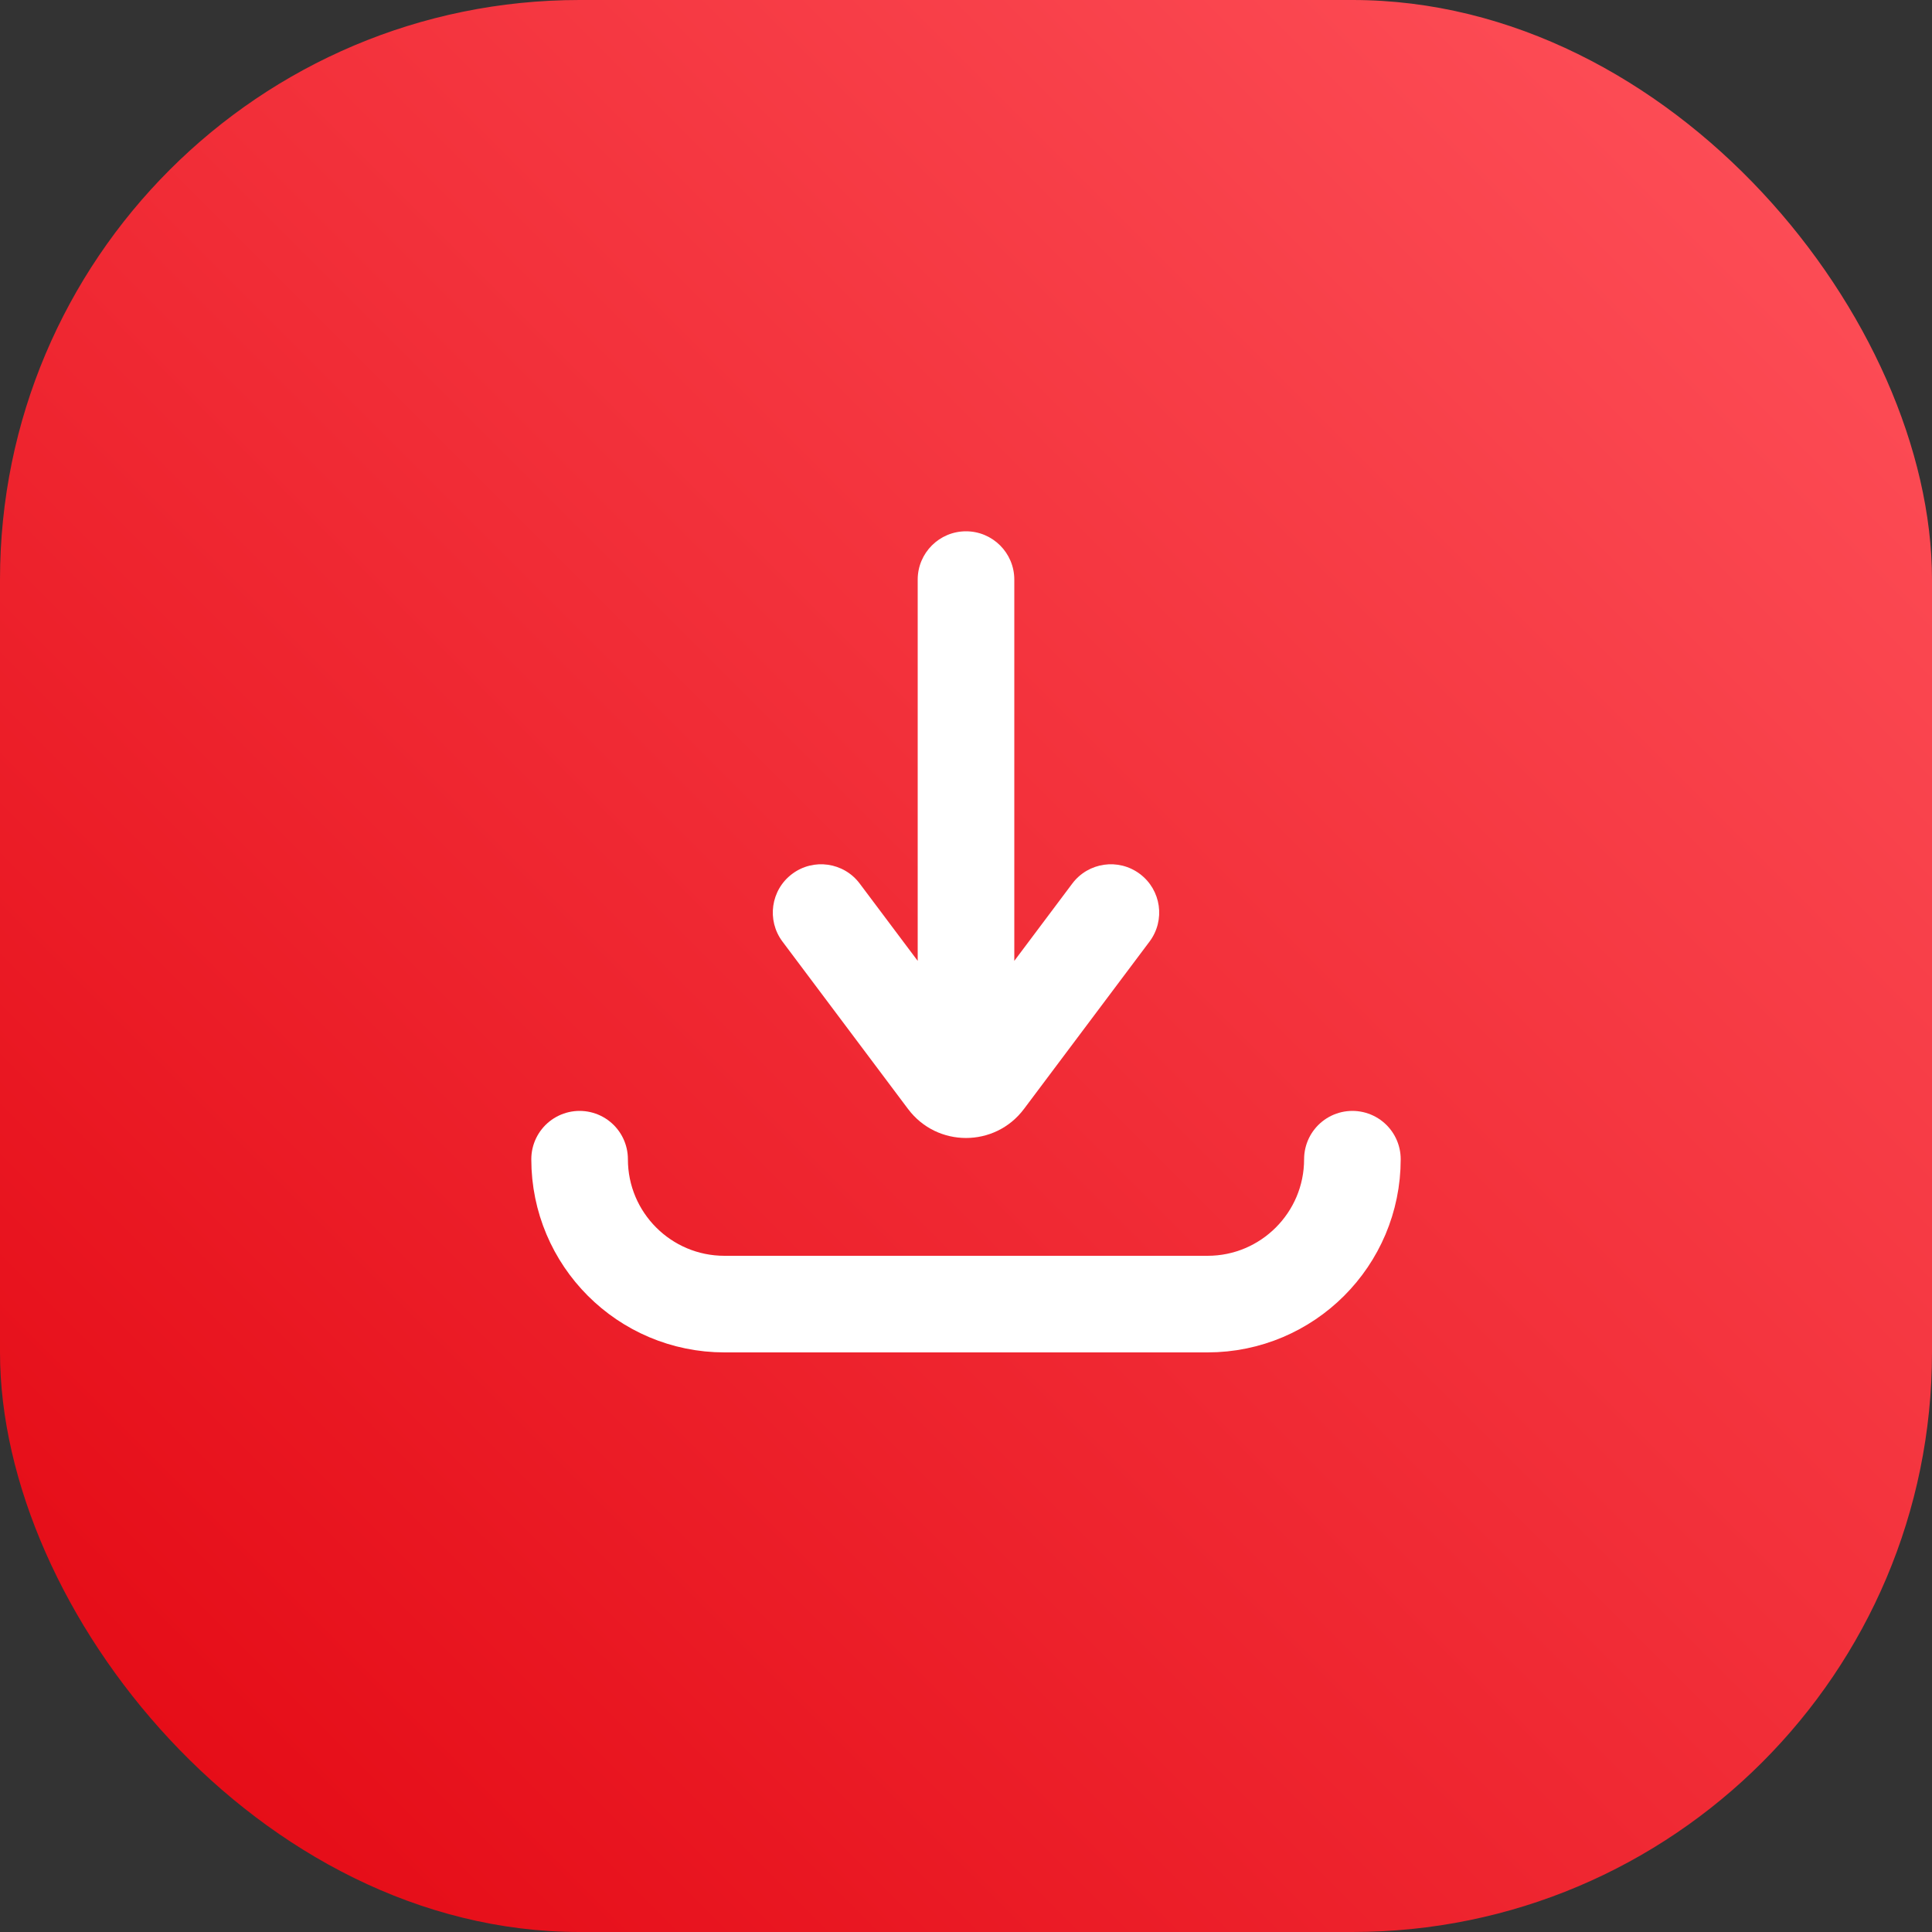
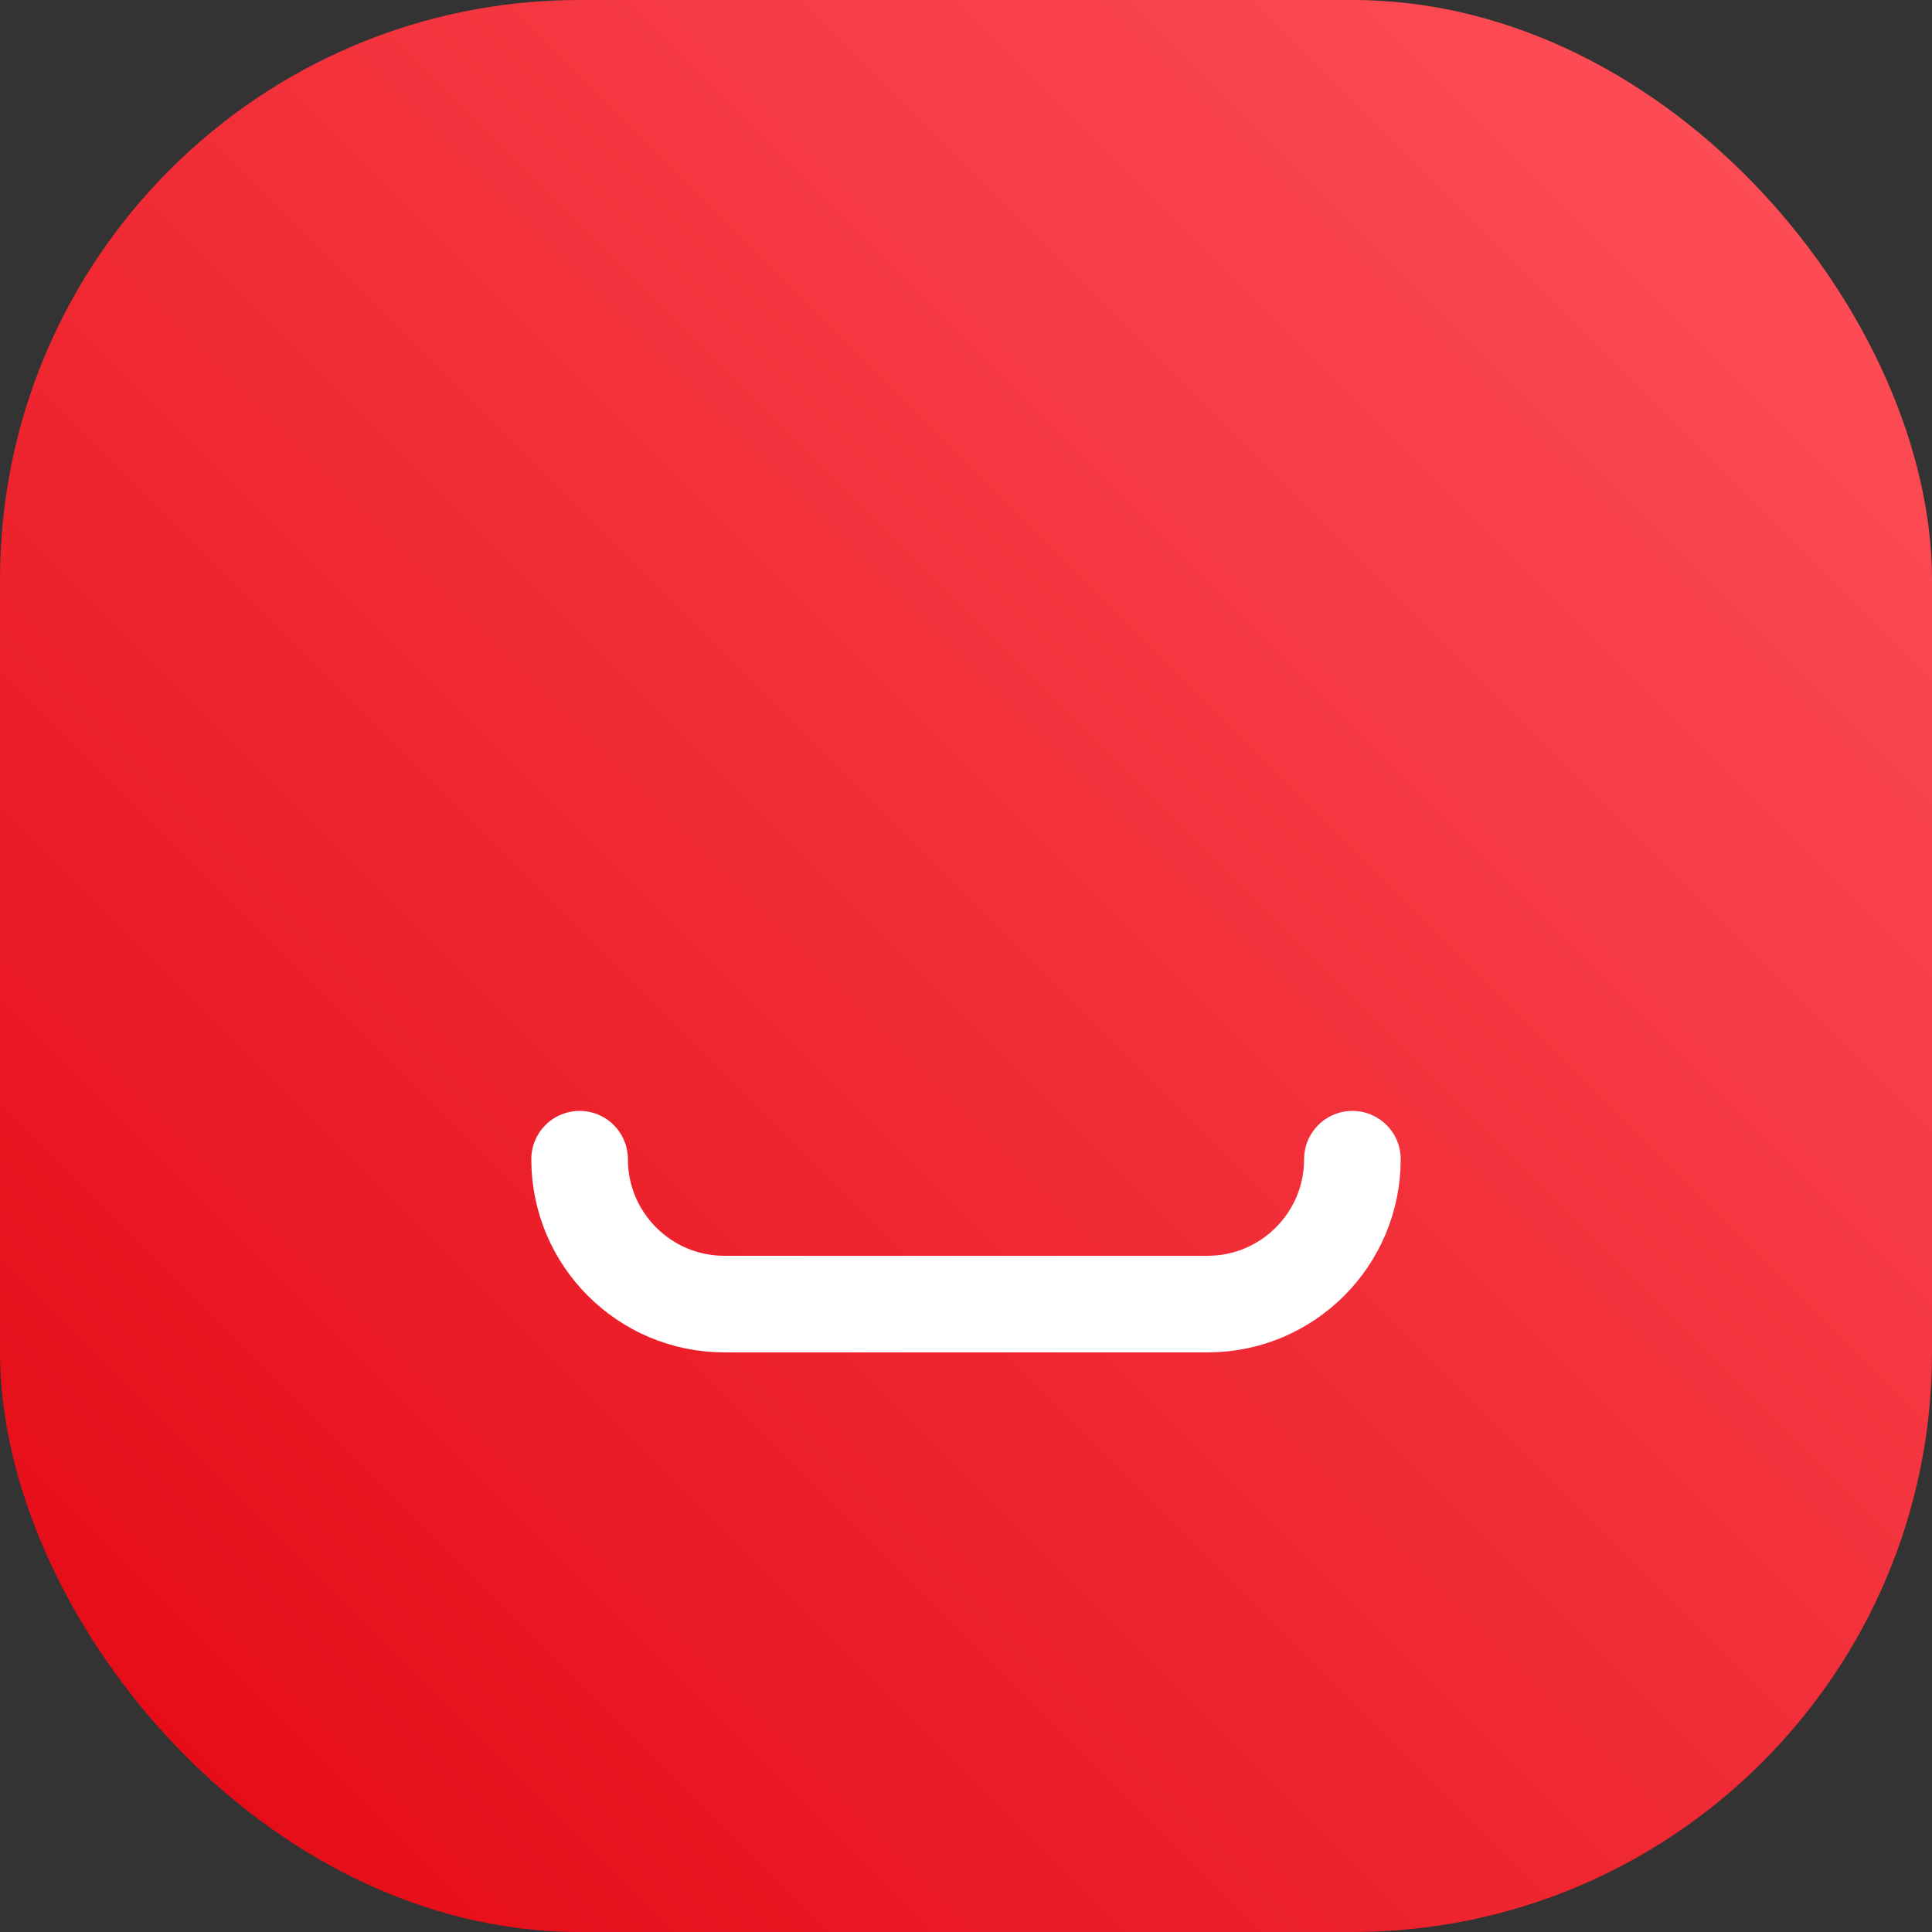
<svg xmlns="http://www.w3.org/2000/svg" width="40" height="40" viewBox="0 0 40 40" fill="none">
  <rect x="0" y="0" width="40" height="40" fill="#333333" stroke="none" />
  <rect width="40" height="40" rx="12" fill="url(#paint0_linear_8378_38858)" />
-   <path fill-rule="evenodd" clip-rule="evenodd" d="M22.2 18.294C22.531 17.852 23.158 17.762 23.6 18.094C24.042 18.425 24.131 19.052 23.8 19.494L21.2 22.96C20.6 23.761 19.4 23.761 18.8 22.96L16.2 19.494C15.869 19.052 15.958 18.425 16.4 18.094C16.842 17.762 17.469 17.852 17.8 18.294L19 19.894V12C19 11.448 19.448 11 20 11C20.552 11 21 11.448 21 12L21 19.894L22.2 18.294Z" fill="white" />
  <path d="M12 24V24C12 25.657 13.343 27 15 27H25C26.657 27 28 25.657 28 24V24" stroke="white" stroke-width="2" stroke-linecap="round" />
  <defs>
    <linearGradient id="paint0_linear_8378_38858" x1="20" y1="60" x2="60" y2="20" gradientUnits="userSpaceOnUse">
      <stop stop-color="#E30611" />
      <stop offset="1" stop-color="#FF535C" />
    </linearGradient>
  </defs>
</svg>